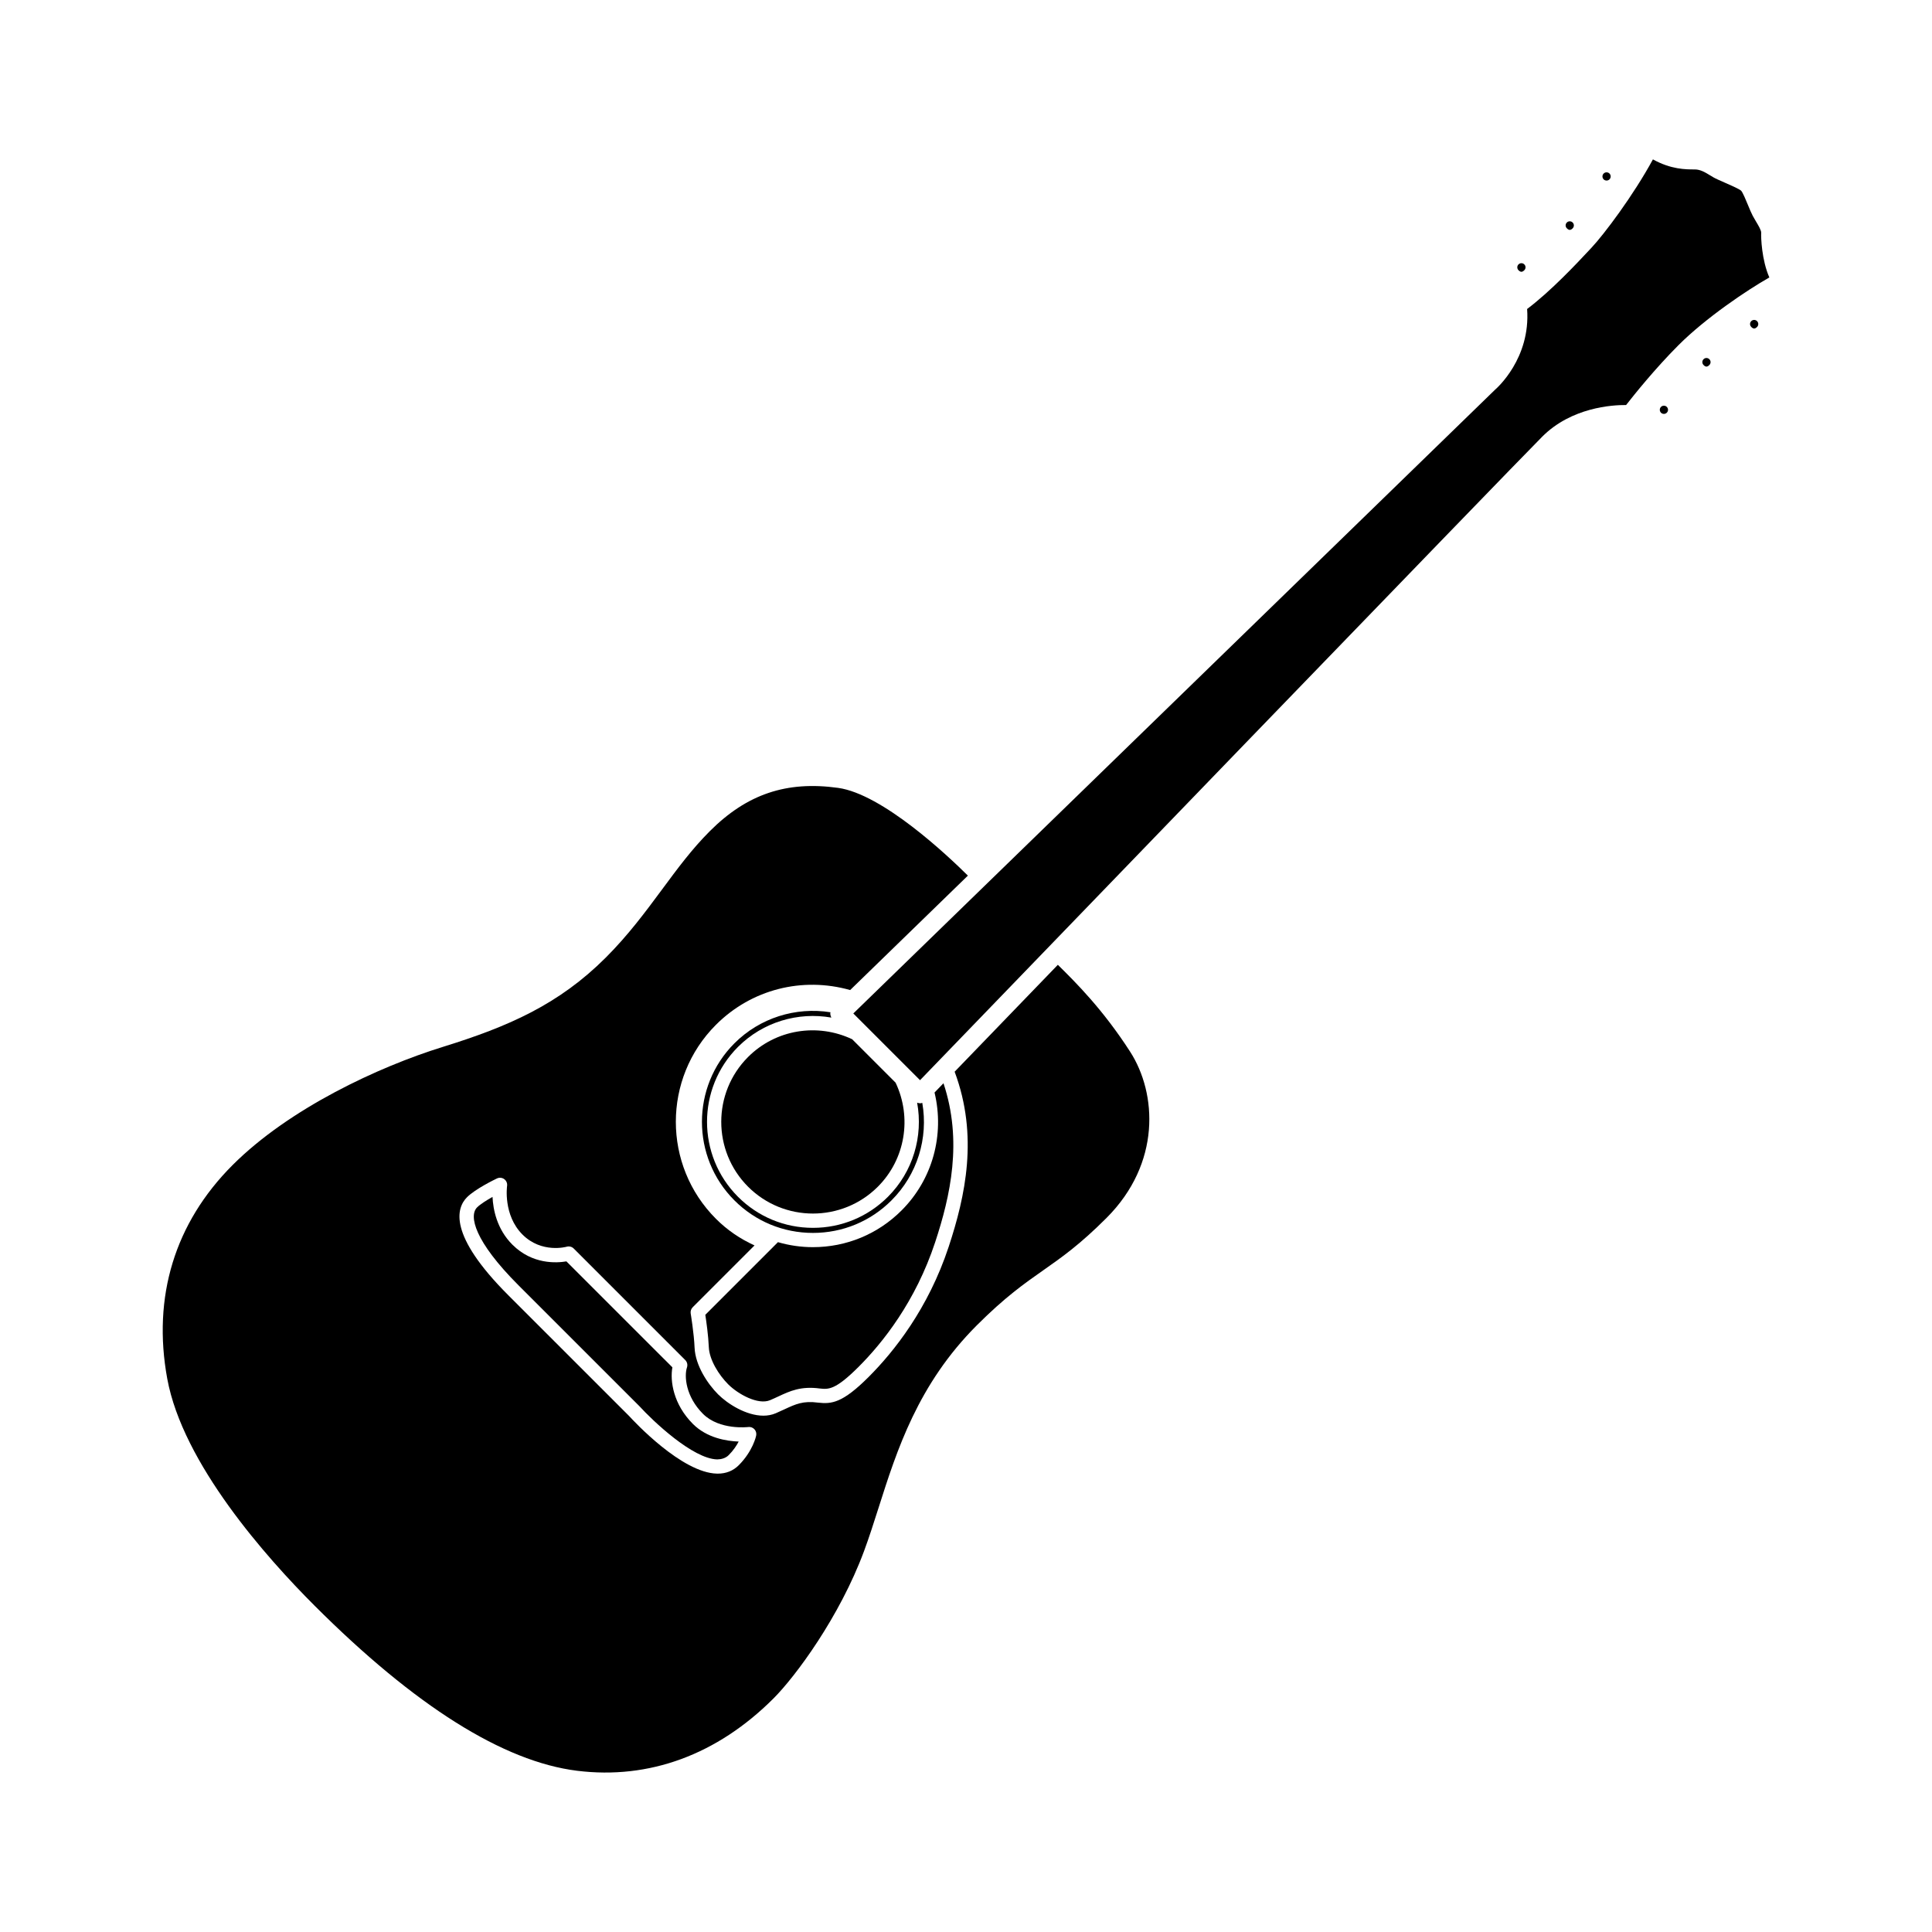
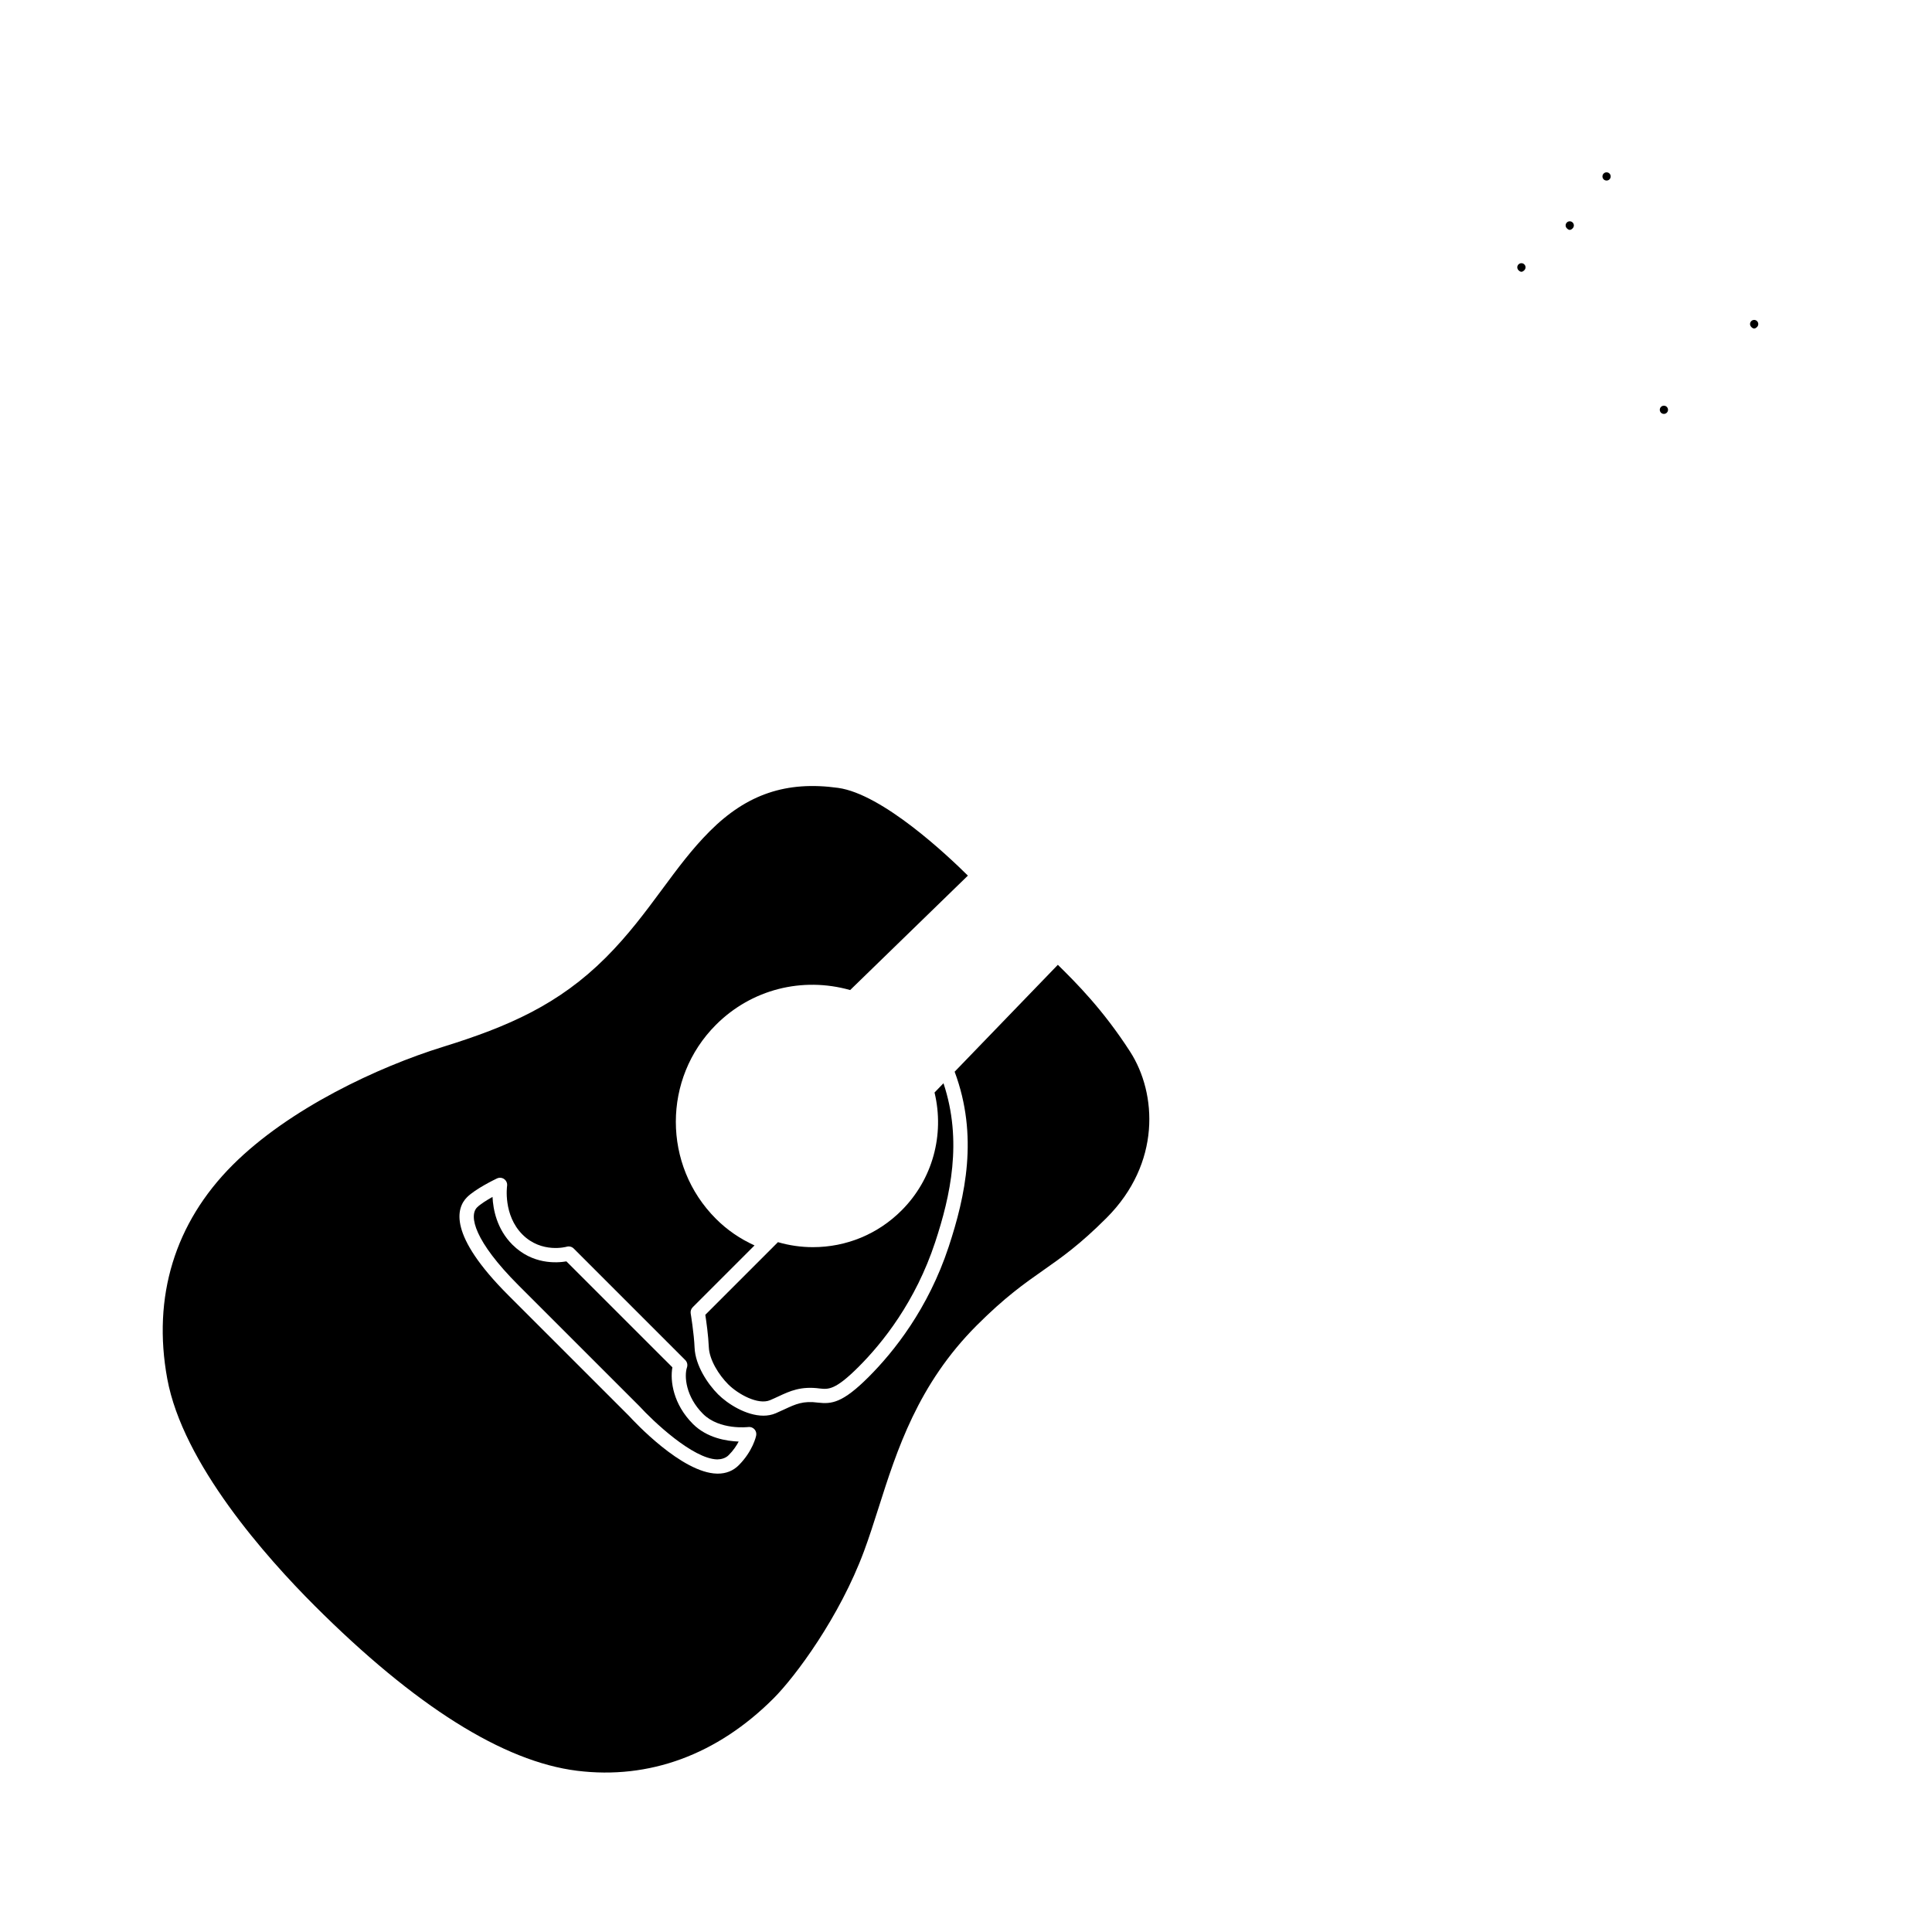
<svg xmlns="http://www.w3.org/2000/svg" fill="#000000" width="800px" height="800px" version="1.1" viewBox="144 144 512 512">
  <g>
    <path d="m609.64 229.1c-0.277-0.277-0.602-0.316-0.773-0.316-0.168 0-0.492 0.043-0.766 0.316-0.281 0.281-0.32 0.605-0.32 0.773 0 0.168 0.039 0.492 0.32 0.77 0.562 0.566 1 0.547 1.539 0.004 0.281-0.281 0.32-0.605 0.32-0.773 0-0.168-0.039-0.492-0.32-0.77v-0.004z" />
    <path d="m560.77 204.51c0.281-0.281 0.32-0.605 0.32-0.773s-0.039-0.492-0.32-0.77v-0.004c-0.277-0.277-0.602-0.316-0.773-0.316-0.168 0-0.492 0.043-0.766 0.316-0.281 0.281-0.32 0.605-0.32 0.773s0.039 0.488 0.32 0.766c0.562 0.57 1 0.551 1.539 0.008z" />
    <path d="m322.19 506.36-28.09-28.082c-2.578 0.441-9.012 0.863-14.312-4.43-4.113-4.117-5.106-9.293-5.266-12.656-1.543 0.867-3.227 1.918-4.09 2.777-2.231 2.231-0.699 8.973 10.957 20.629l32.035 32.031c3.582 3.926 14.156 13.984 20.645 14.129 1.078-0.012 2.234-0.324 3.027-1.121 1.266-1.262 2.109-2.555 2.66-3.609-3.242-0.117-8.41-0.949-12.129-4.668-5.184-5.188-6.098-11.371-5.438-15z" />
    <path d="m570.53 191.53c0.422-0.422 0.422-1.113 0-1.543-0.215-0.211-0.492-0.316-0.773-0.316s-0.562 0.105-0.773 0.32c-0.422 0.422-0.422 1.113 0 1.543 0.426 0.418 1.125 0.422 1.547-0.004z" />
    <path d="m395.41 474.41c-5.422 16.41-14.527 27.816-21.215 34.5-6.941 6.945-9.832 7.203-13.398 6.801-3.961-0.527-5.934 0.391-8.906 1.773-0.734 0.344-1.5 0.699-2.336 1.055-1.039 0.438-2.137 0.629-3.258 0.629-4.555 0-9.492-3.144-11.988-5.644-2.754-2.754-6.035-7.644-6.238-12.375-0.152-3.789-1.023-9.008-1.031-9.059-0.098-0.602 0.098-1.215 0.527-1.648l16.391-16.391c-3.852-1.762-7.234-4.062-10.223-7.051-14.176-14.176-14.176-37.242 0-51.418 9.406-9.406 22.867-12.793 35.566-9.207l31.199-30.324c-5.332-5.289-22.621-21.621-34.398-23.254-13.676-1.895-24.164 1.641-33.996 11.473-4.715 4.711-8.57 9.922-12.652 15.445-4.398 5.941-8.945 12.082-14.902 18.043-12.43 12.422-25.742 18.27-43.191 23.68-17.098 5.301-40.715 16.312-55.73 31.324-15.305 15.312-21.293 34.887-17.309 56.609 4.129 22.496 26.234 47.344 39.047 60.156 26.609 26.594 50.012 41.312 69.562 43.746 19.105 2.371 37.117-4.242 52.039-19.152 5.856-5.856 17.551-21.637 24.008-39.059 1.344-3.617 2.562-7.445 3.828-11.41 4.898-15.387 10.453-32.824 26.082-48.449 7.469-7.465 12.605-11.07 17.574-14.555 4.988-3.5 9.699-6.801 16.777-13.879 14.469-14.477 13.383-32.992 6.254-44.062-7.223-11.207-14.359-18.297-19.152-23.02-11.539 11.953-21.203 21.961-27.352 28.332 6.352 17.012 2.848 32.961-1.578 46.391zm-55.633 57.891c-1.48 1.477-3.352 2.227-5.566 2.227-0.074 0-0.152 0-0.227-0.004-9.27-0.211-21.883-13.754-23.293-15.297l-31.977-31.969c-16.059-16.062-13.75-23.168-10.953-25.977 2.231-2.223 7.359-4.703 7.941-4.981 0.629-0.301 1.379-0.227 1.934 0.188 0.562 0.414 0.848 1.109 0.746 1.801-0.016 0.078-1.078 7.719 4.078 12.875 5.074 5.078 11.652 3.25 11.719 3.227 0.656-0.184 1.367-0.012 1.863 0.48l29.562 29.562c0.5 0.508 0.68 1.254 0.453 1.934-0.781 2.344-0.32 7.758 4.234 12.312 4.402 4.402 11.926 3.5 12.016 3.496 0.613-0.078 1.211 0.148 1.625 0.594 0.414 0.449 0.586 1.074 0.461 1.672-0.02 0.16-0.887 4.129-4.617 7.859z" />
    <path d="m547.96 215.61c0.281-0.281 0.32-0.605 0.32-0.773 0-0.168-0.039-0.488-0.32-0.766v-0.004c-0.277-0.277-0.602-0.316-0.773-0.316-0.168 0-0.492 0.043-0.773 0.32-0.422 0.422-0.422 1.113 0 1.543 0.566 0.555 1 0.539 1.547-0.004z" />
    <path d="m584.18 251.83c-0.422 0.422-0.422 1.113 0 1.543 0.422 0.418 1.121 0.422 1.543-0.004 0.281-0.277 0.32-0.602 0.32-0.77 0-0.168-0.039-0.488-0.32-0.766-0.211-0.215-0.492-0.32-0.773-0.32-0.277-0.004-0.555 0.102-0.77 0.316z" />
-     <path d="m342.25 424.11c-9.48 9.477-9.48 24.902 0 34.383 9.48 9.484 24.91 9.477 34.383 0 7.32-7.316 9.074-18.375 4.707-27.578l-11.504-11.504c-9.203-4.367-20.27-2.621-27.586 4.699z" />
-     <path d="m610.73 205.67c0.035-0.629-0.773-1.98-1.367-2.965-0.305-0.516-0.609-1.027-0.871-1.52-0.383-0.727-0.812-1.758-1.266-2.856-0.473-1.16-1.359-3.312-1.812-3.797-0.543-0.48-3.074-1.586-4.438-2.18-1.23-0.535-2.332-1.023-2.926-1.367l-0.879-0.527c-1.25-0.766-2.539-1.555-4.019-1.555-2.445 0-6.309 0-11.109-2.664-5.191 9.57-12.988 19.906-16.262 23.391l-0.457 0.488c-3.418 3.656-10.312 11.027-16.621 15.77 0.953 13.133-8.078 21.027-8.477 21.371l-170.09 165.32 17.684 17.68c17.465-18.102 156.82-162.46 164.91-170.56 7.742-7.742 18.539-8.398 22.203-8.359 2.043-2.617 7.652-9.637 13.918-15.902 7.098-7.102 18.004-14.484 24.043-17.906-2.051-4.691-2.234-10.672-2.16-11.863z" />
-     <path d="m596.99 239.19c-0.277-0.277-0.594-0.316-0.762-0.316-0.172 0-0.492 0.039-0.766 0.316-0.285 0.281-0.324 0.605-0.324 0.773 0 0.168 0.039 0.492 0.32 0.77 0.543 0.555 0.98 0.562 1.539 0.004 0.281-0.281 0.32-0.605 0.32-0.773 0-0.168-0.039-0.488-0.32-0.766-0.004-0.004-0.004-0.008-0.008-0.008z" />
-     <path d="m364.09 412.26c-9.258-1.477-18.754 1.512-25.461 8.227-11.477 11.477-11.477 30.152 0 41.629 5.555 5.559 12.949 8.621 20.812 8.621s15.258-3.062 20.812-8.621c6.836-6.832 9.797-16.473 8.164-25.848-0.18 0.043-0.355 0.113-0.543 0.113h-0.023c-0.277 0-0.543-0.07-0.801-0.16 1.629 8.887-1.066 18.27-7.738 24.941-5.309 5.305-12.363 8.23-19.867 8.23s-14.559-2.922-19.867-8.23c-10.945-10.953-10.945-28.773 0-39.723 6.625-6.621 15.914-9.32 24.746-7.766-0.176-0.352-0.293-0.727-0.289-1.125-0.004-0.105 0.043-0.191 0.055-0.289z" />
    <path d="m382.92 464.78c-6.269 6.273-14.613 9.73-23.484 9.73-3.184 0-6.297-0.461-9.273-1.324l-19.25 19.25c0.27 1.746 0.801 5.516 0.93 8.562 0.145 3.406 2.68 7.406 5.133 9.859 2.621 2.621 7.93 5.547 11.098 4.207 0.797-0.336 1.523-0.676 2.219-1 3.055-1.426 5.945-2.766 10.957-2.098 2.301 0.246 4.102 0.441 10.27-5.723 6.402-6.394 15.109-17.312 20.297-33.016 4.07-12.328 7.305-26.859 2.215-42.156-0.93 0.965-1.727 1.789-2.371 2.457 2.695 11.215-0.516 23.035-8.738 31.25z" />
  </g>
</svg>